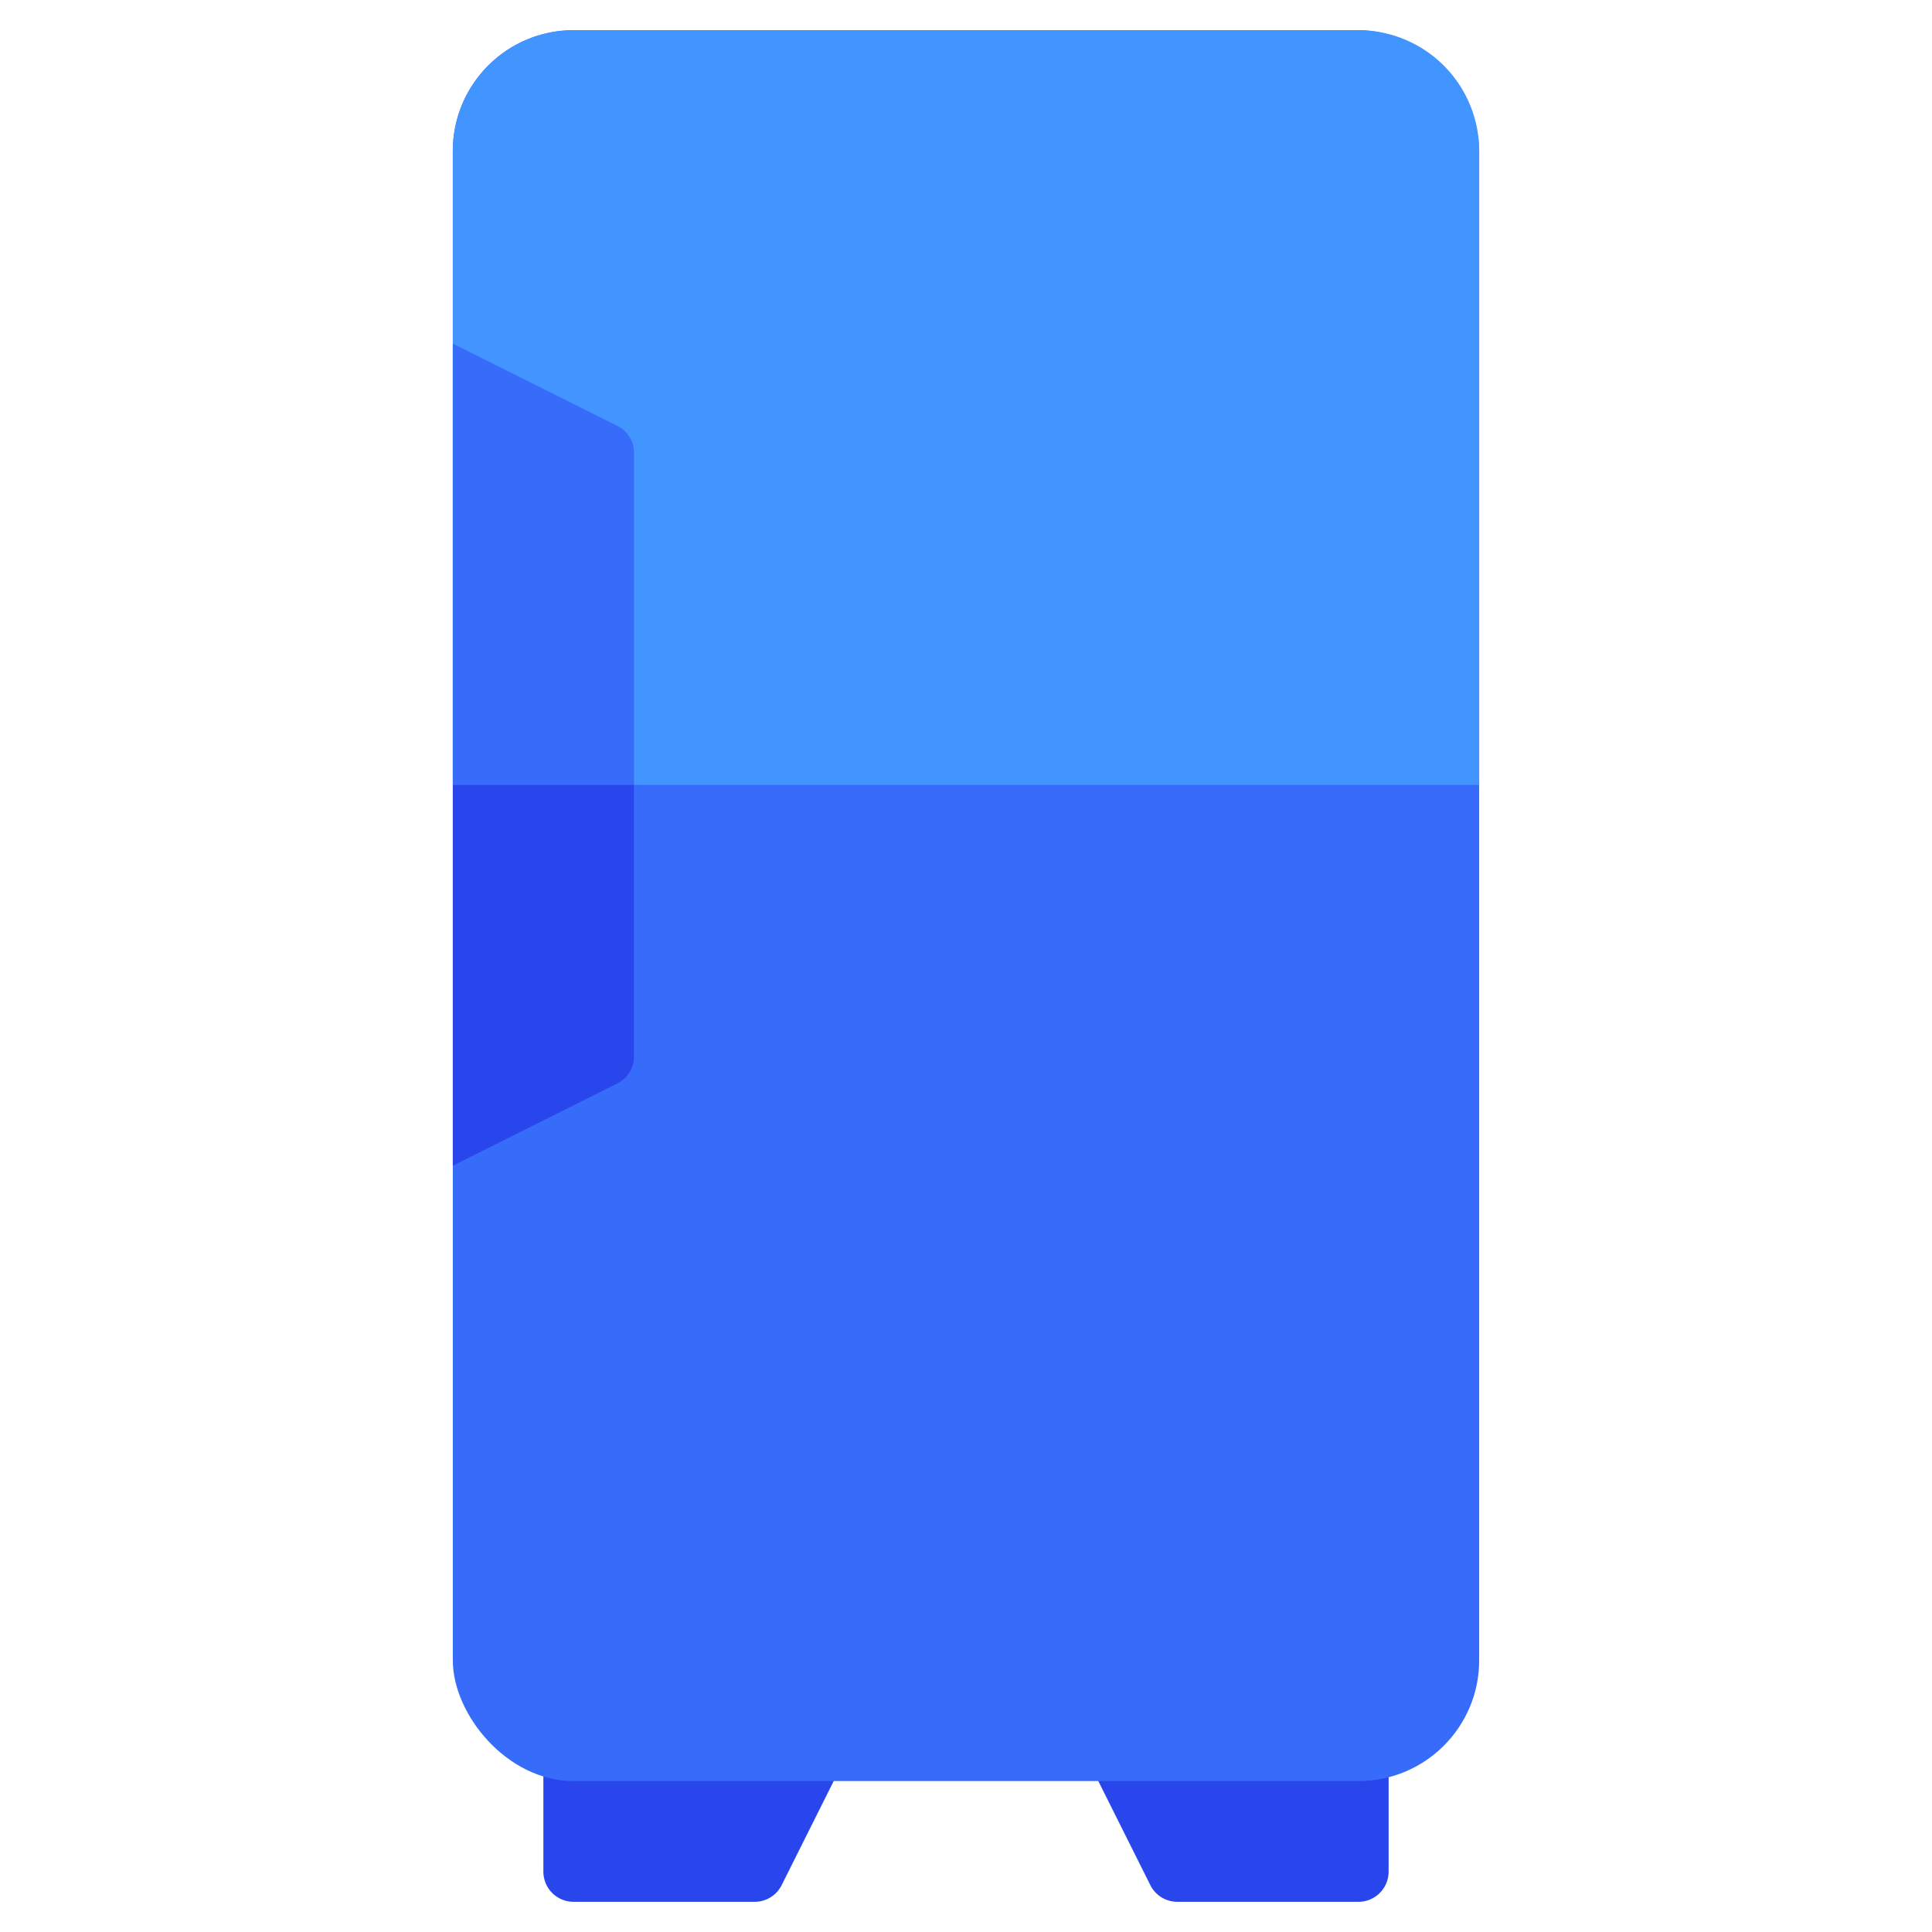
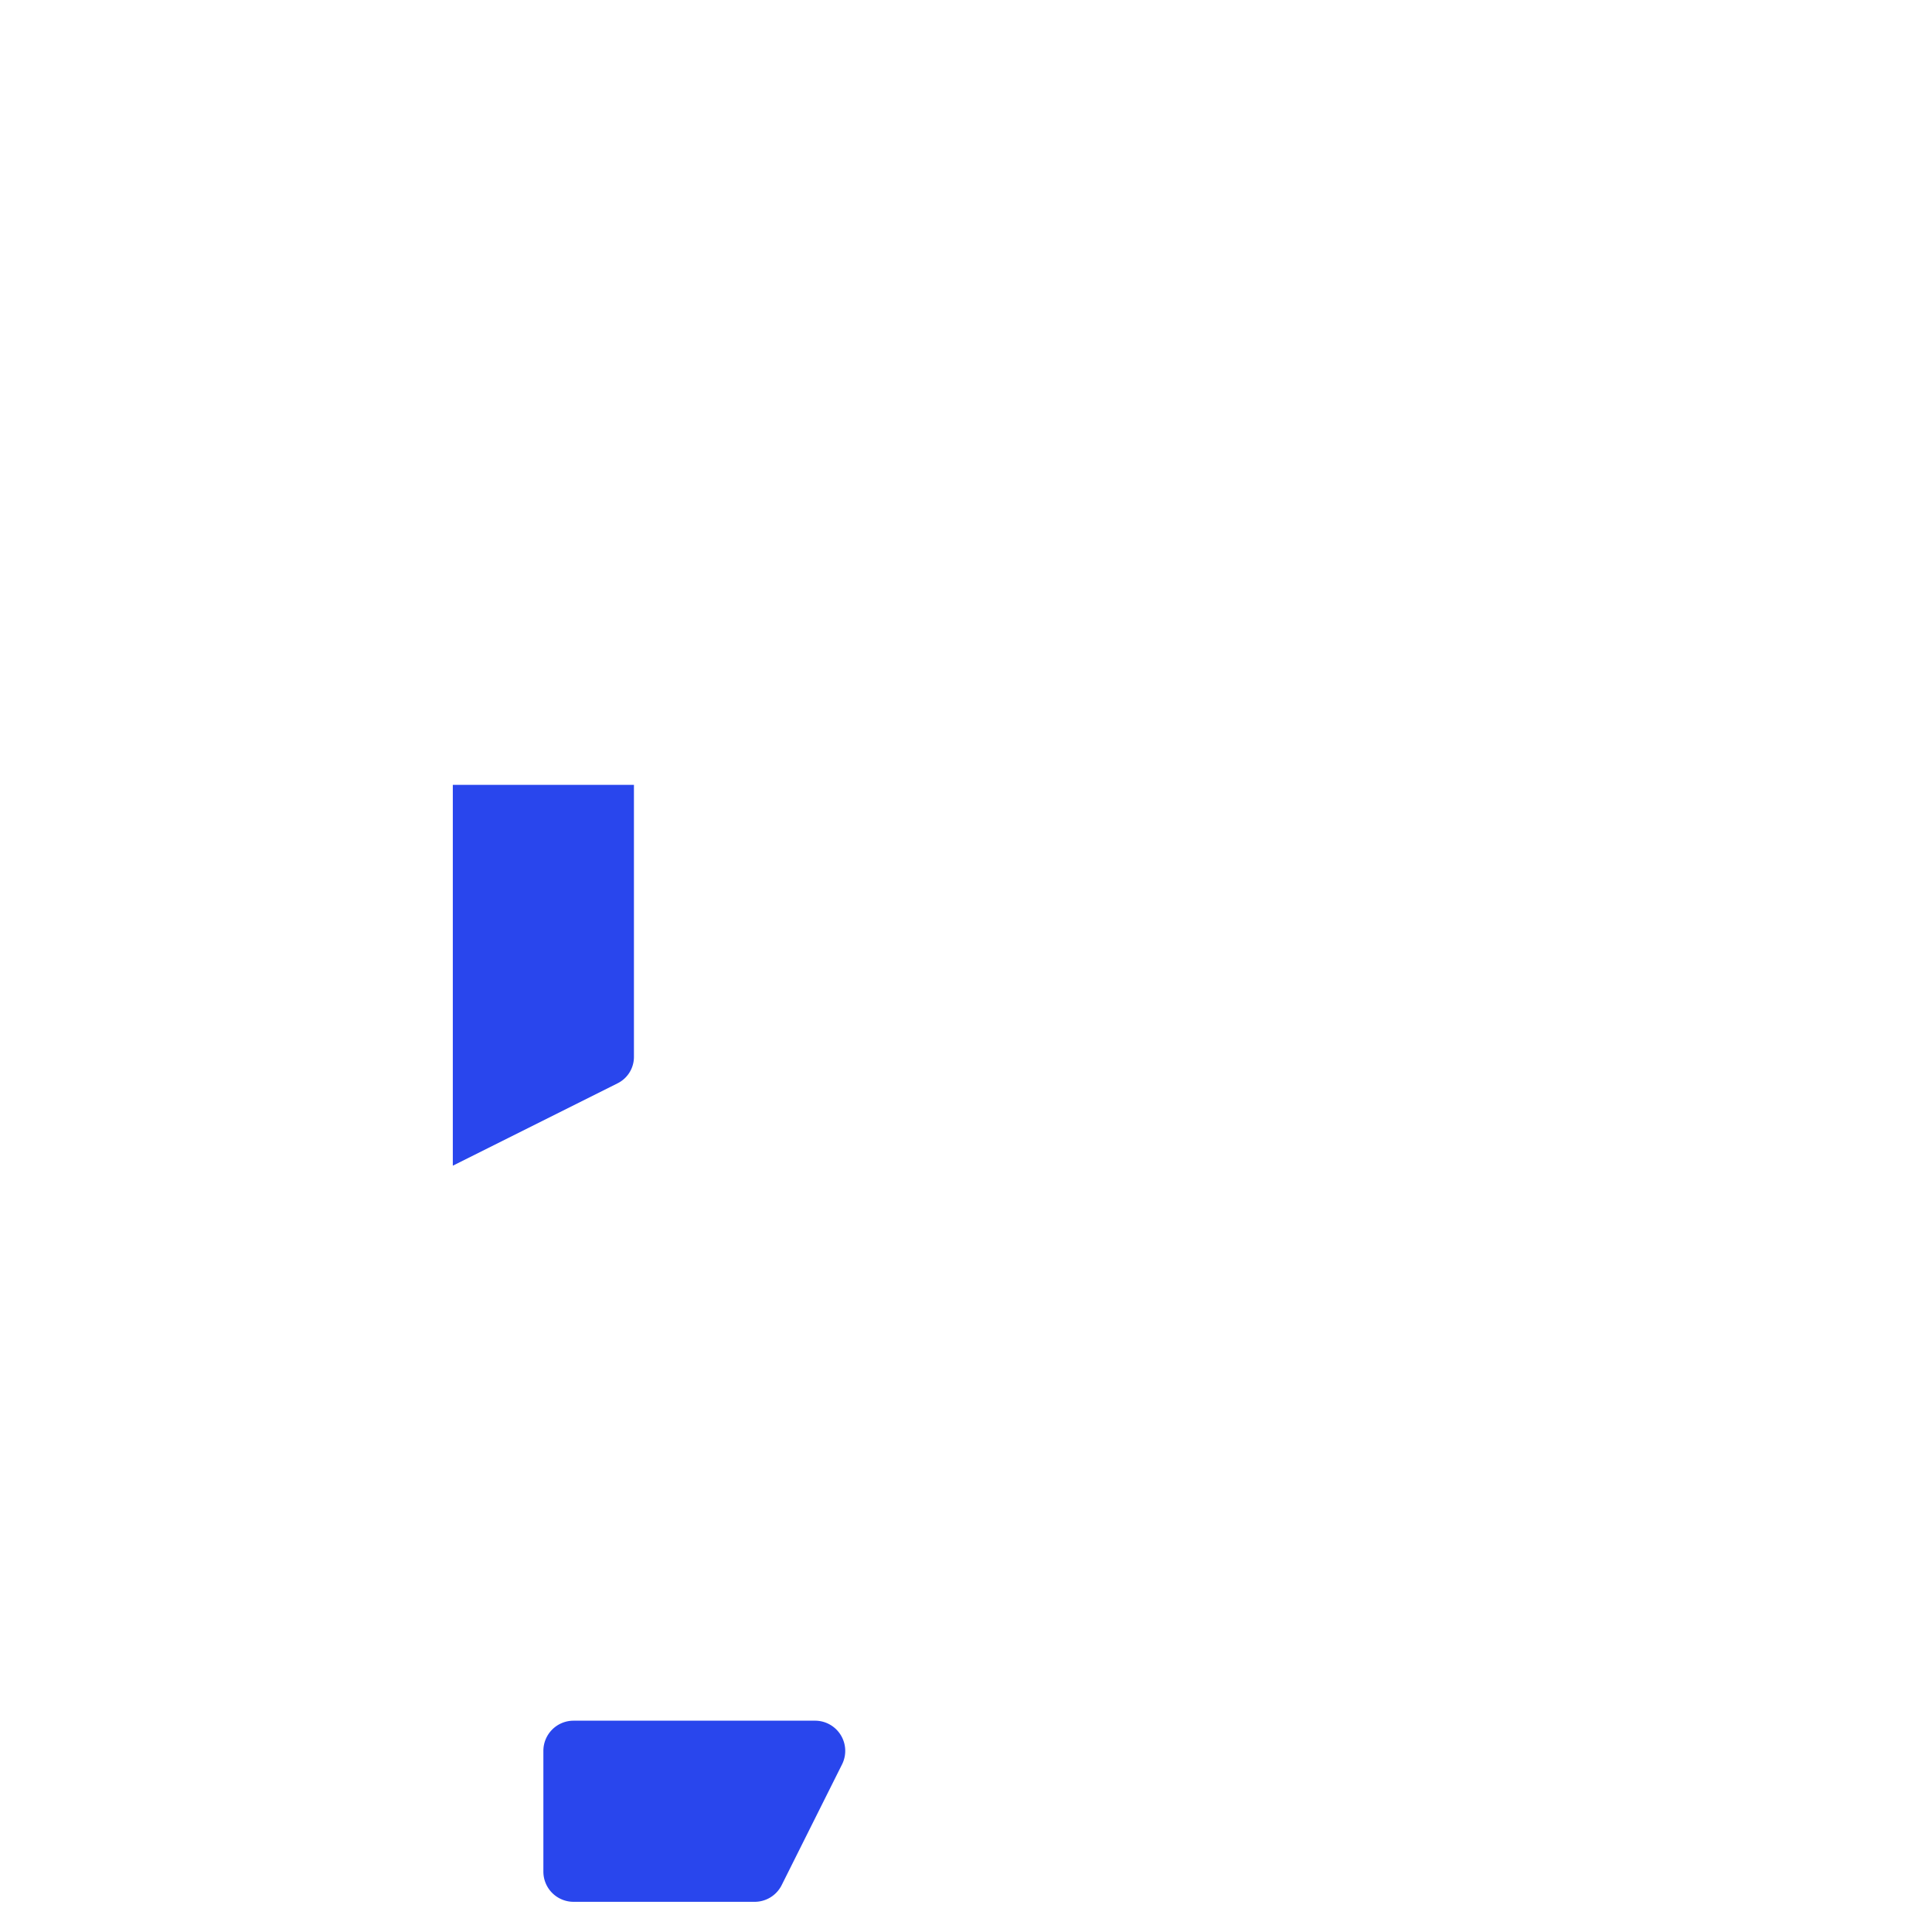
<svg xmlns="http://www.w3.org/2000/svg" height="512" viewBox="0 0 64 64" width="512">
  <g id="Refrigerator">
    <path d="m27 57h-8a1 1 0 0 0 -1 1v4a1 1 0 0 0 1 1h6a1 1 0 0 0 .894-.553l2-4a1 1 0 0 0 -.894-1.447z" fill="#2946ed" />
-     <path d="m45 57h-8a1 1 0 0 0 -.894 1.447l2 4a1 1 0 0 0 .894.553h6a1 1 0 0 0 1-1v-4a1 1 0 0 0 -1-1z" fill="#2946ed" />
-     <rect fill="#376cfb" height="58" rx="4" width="34" x="15" y="1" />
-     <path d="m45 1h-26a4.004 4.004 0 0 0 -4 4v21h34v-21a4.004 4.004 0 0 0 -4-4z" fill="#4294ff" />
-     <path d="m20.45 14.11-5.45-2.728v14.618h6v-11a.977.977 0 0 0 -.55-.89z" fill="#376cfb" />
    <path d="m15 38.615 5.45-2.725a.977.977 0 0 0 .55-.89v-9h-6z" fill="#2946ed" />
  </g>
</svg>